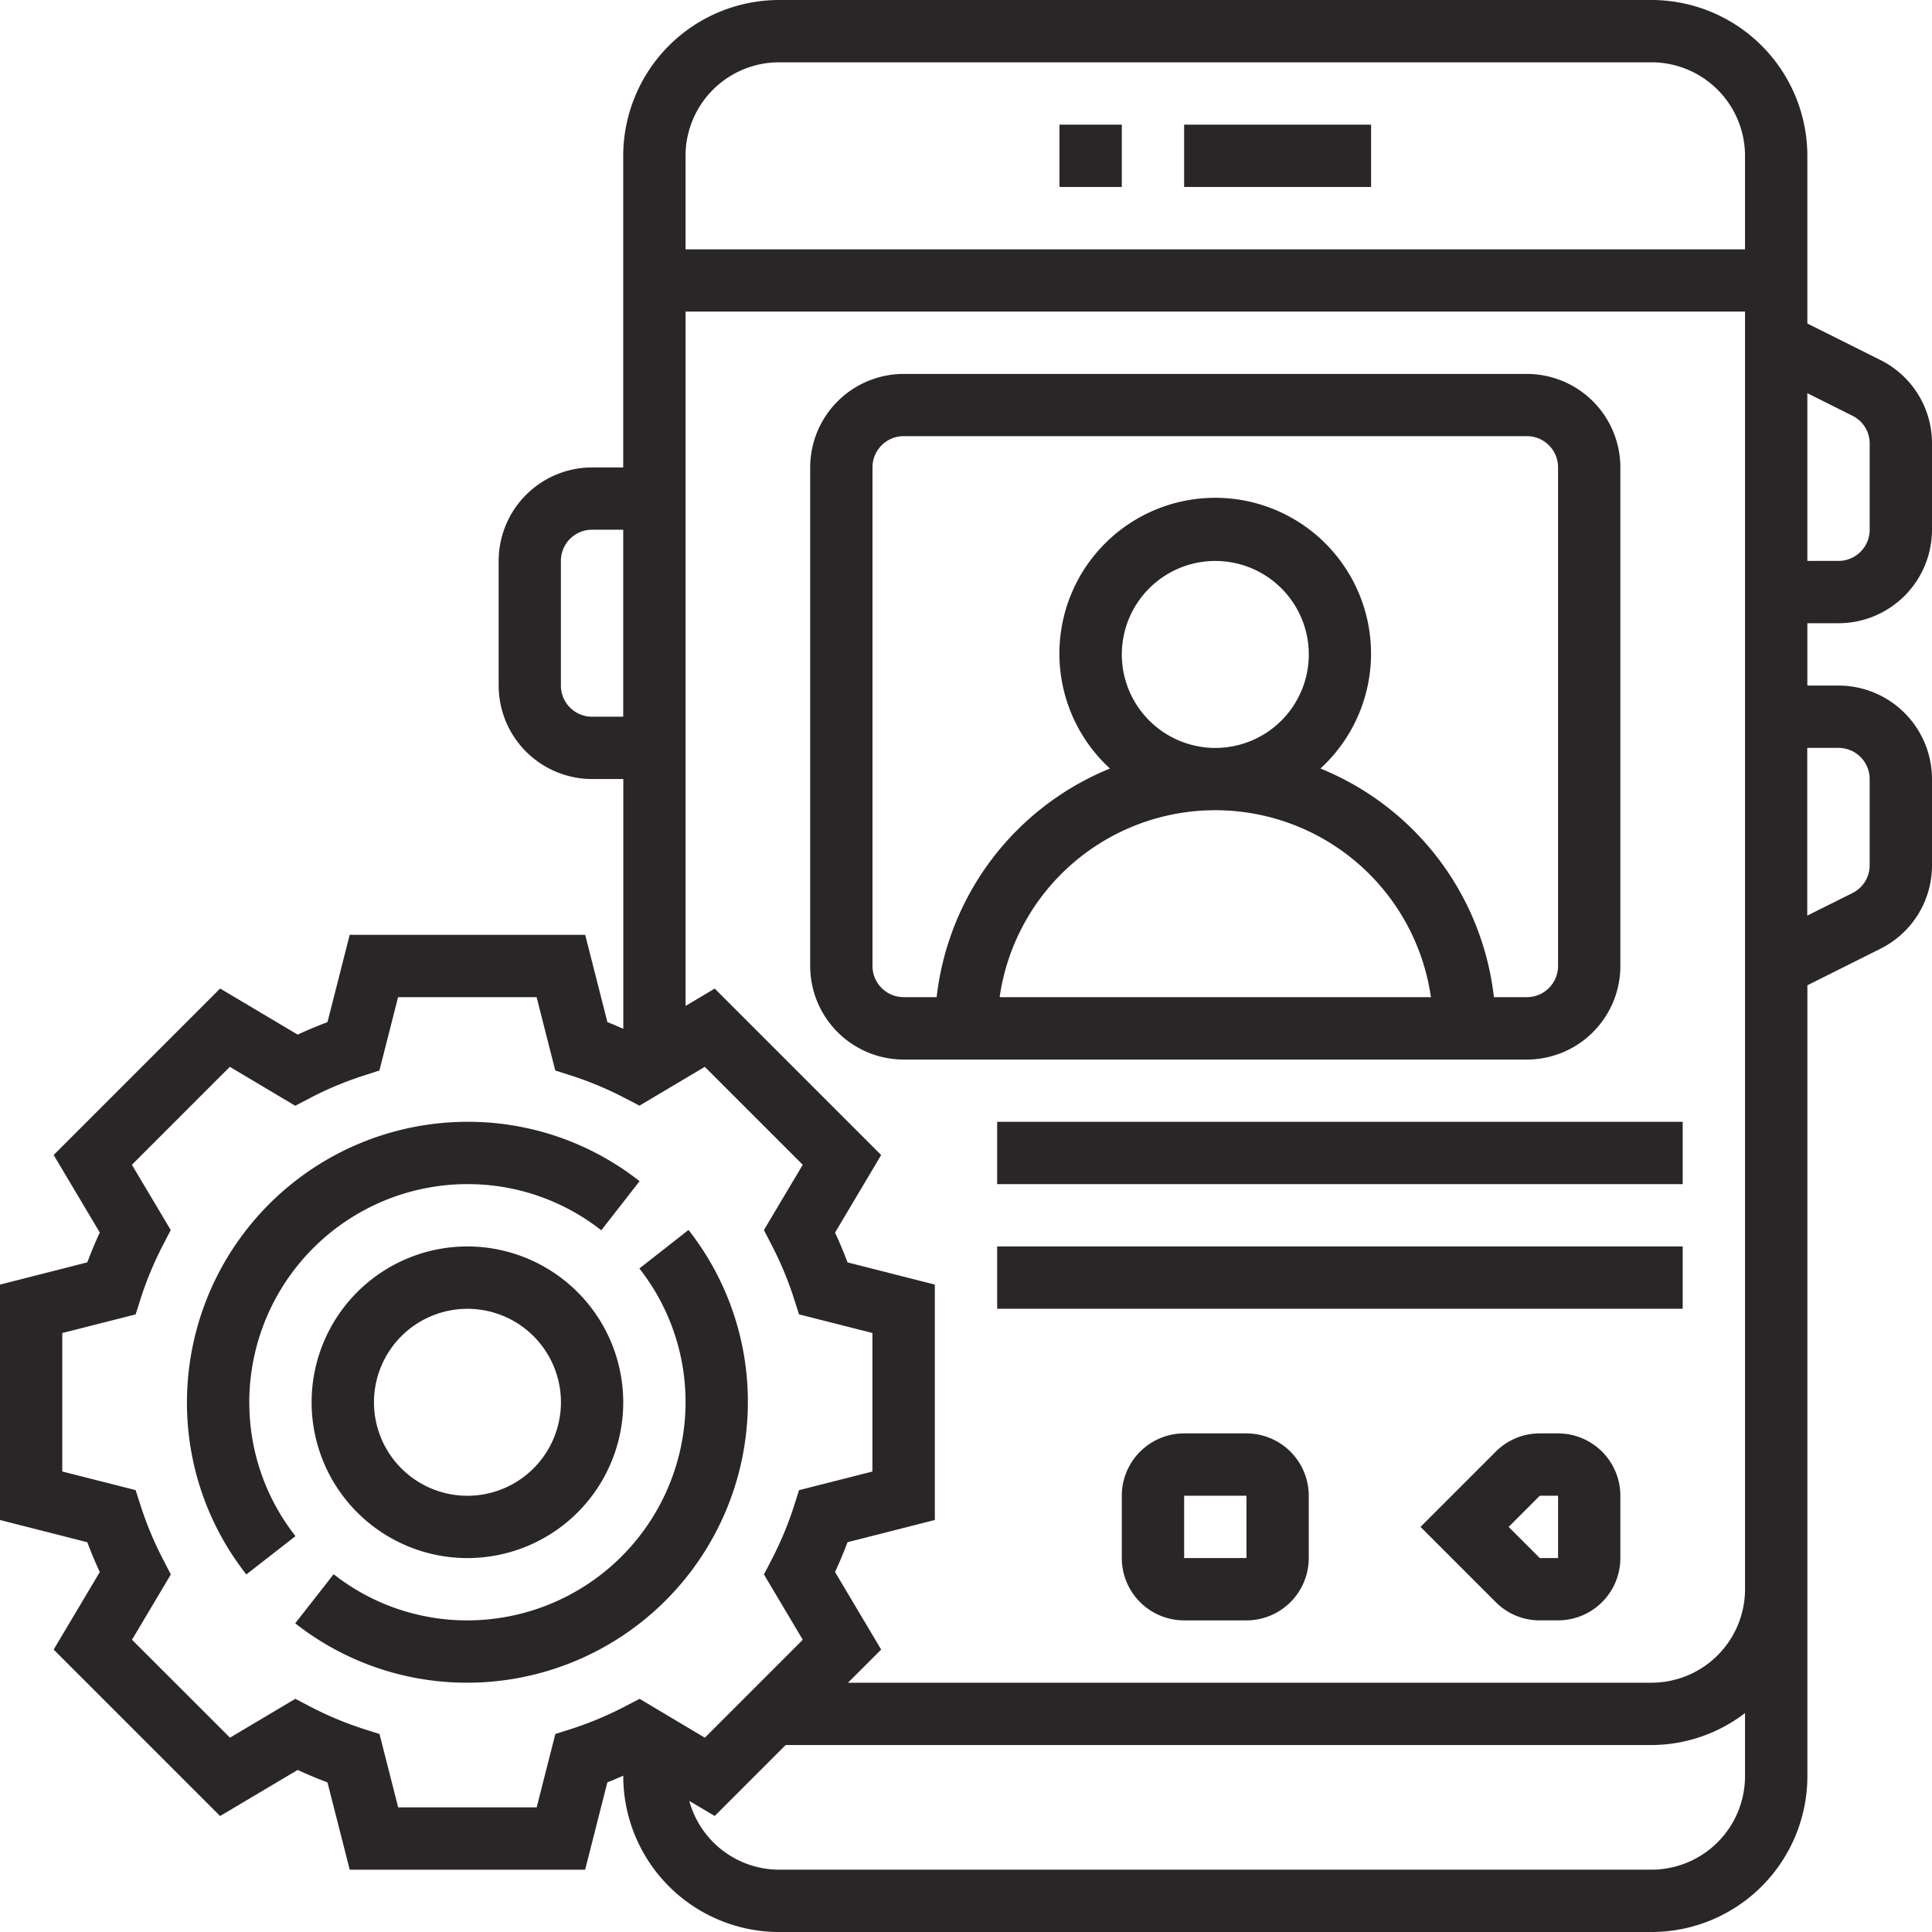
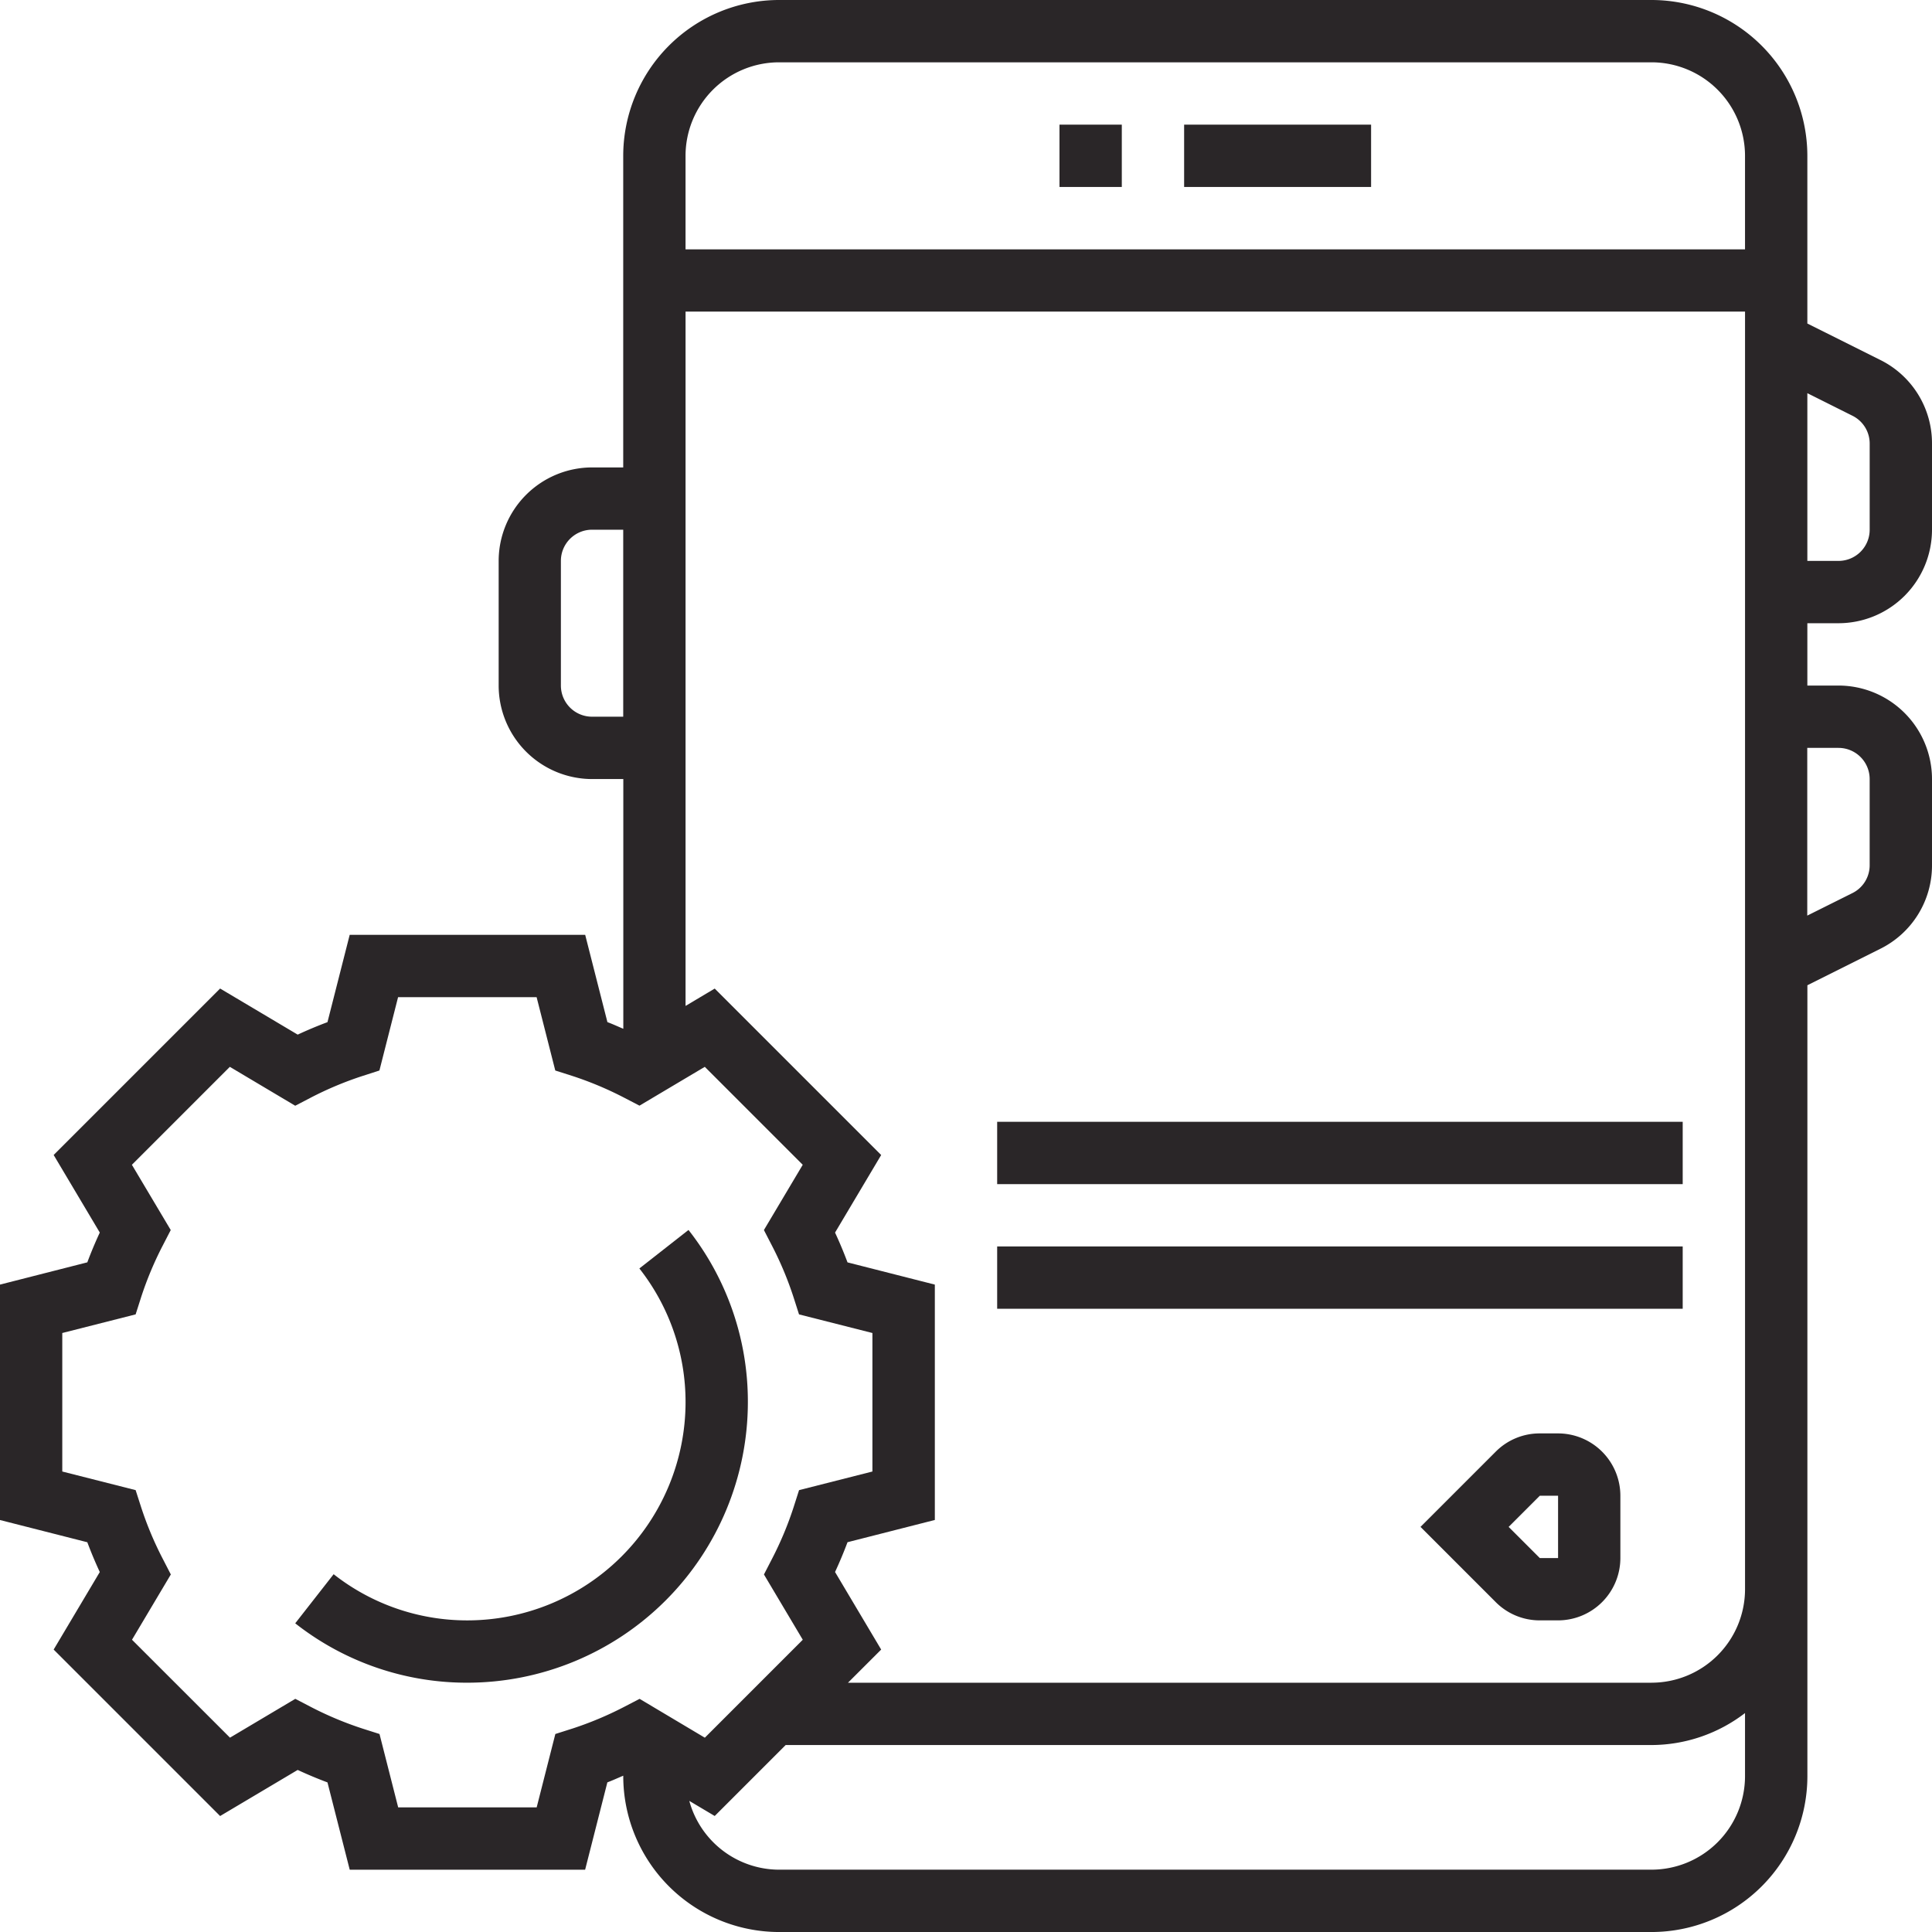
<svg xmlns="http://www.w3.org/2000/svg" width="106.932" height="106.932" viewBox="0 0 106.932 106.932">
  <defs>
    <style>.a{fill:#2a2628;}</style>
  </defs>
  <g transform="translate(-1 -1)">
    <path class="a" d="M39,5H49.348V8.449H39Z" transform="translate(27.539 2.899)" />
    <path class="a" d="M35,5h3.449V8.449H35Z" transform="translate(24.64 2.899)" />
-     <path class="a" d="M43.9,47H40.449A3.453,3.453,0,0,0,37,50.449V53.9a3.453,3.453,0,0,0,3.449,3.449H43.9A3.453,3.453,0,0,0,47.348,53.9V50.449A3.453,3.453,0,0,0,43.9,47Zm-3.449,6.9V50.449H43.9l0,3.449Z" transform="translate(26.089 33.336)" />
    <path class="a" d="M54.2,47H53.188a3.426,3.426,0,0,0-2.439,1.011l-4.163,4.163,4.163,4.163a3.426,3.426,0,0,0,2.439,1.011H54.2A3.453,3.453,0,0,0,57.648,53.9V50.449A3.453,3.453,0,0,0,54.2,47Zm-1.011,6.9-1.725-1.725,1.725-1.725H54.2l0,3.449Z" transform="translate(33.036 33.336)" />
    <path class="a" d="M102.758,35.494a5.18,5.18,0,0,0,5.174-5.174V25.553a5.147,5.147,0,0,0-2.86-4.629l-4.039-2.018V9.624A8.633,8.633,0,0,0,92.409,1H44.118a8.633,8.633,0,0,0-8.624,8.624V26.871H33.769A5.18,5.18,0,0,0,28.6,32.045v6.9a5.18,5.18,0,0,0,5.174,5.174h1.725V57.941c-.293-.124-.585-.259-.88-.369l-1.23-4.831H20.355l-1.23,4.833c-.55.205-1.1.436-1.649.69l-4.293-2.551L3.97,64.926l2.553,4.293c-.254.547-.485,1.1-.69,1.649L1,72.1v13.03l4.833,1.23c.205.548.435,1.1.69,1.649L3.97,92.3l9.213,9.213,4.293-2.551c.547.254,1.1.485,1.649.69l1.231,4.831h13.03l1.23-4.833c.293-.11.586-.245.88-.369v.028a8.633,8.633,0,0,0,8.624,8.624H92.411a8.633,8.633,0,0,0,8.624-8.624V55.532l4.039-2.02a5.146,5.146,0,0,0,2.858-4.627V44.118a5.18,5.18,0,0,0-5.174-5.174h-1.725V35.494Zm.771-11.483a1.716,1.716,0,0,1,.954,1.542V30.32a1.726,1.726,0,0,1-1.725,1.725h-1.725V22.762ZM44.118,4.449H92.409a5.18,5.18,0,0,1,5.174,5.174V14.8H38.943V9.624A5.18,5.18,0,0,1,44.118,4.449ZM33.769,40.668a1.726,1.726,0,0,1-1.725-1.725v-6.9a1.726,1.726,0,0,1,1.725-1.725h1.725V40.668ZM32.648,96.683l-.911.29-1.033,4.06H23.038l-1.033-4.06-.911-.29a18.982,18.982,0,0,1-2.9-1.214l-.85-.442-3.615,2.149L8.306,91.756l2.149-3.613-.438-.849A18.934,18.934,0,0,1,8.8,84.386l-.293-.911-4.06-1.03V74.779l4.06-1.031.291-.911a18.934,18.934,0,0,1,1.214-2.908l.438-.849L8.3,65.468l5.421-5.421L17.34,62.2l.85-.442a18.982,18.982,0,0,1,2.9-1.214L22,60.25l1.033-4.06H30.7l1.033,4.06.911.29a18.982,18.982,0,0,1,2.9,1.214l.85.442,3.615-2.149,5.421,5.421-2.149,3.613.438.849a18.934,18.934,0,0,1,1.214,2.908l.291.911,4.062,1.03v7.666l-4.06,1.031-.291.911a18.934,18.934,0,0,1-1.214,2.908l-.438.849,2.149,3.613-5.421,5.421L36.4,95.027l-.85.442a19.127,19.127,0,0,1-2.9,1.214Zm59.761,7.8H44.118a5.165,5.165,0,0,1-4.967-3.808l1.407.836,3.927-3.927H92.409a8.534,8.534,0,0,0,5.174-1.77v3.494A5.18,5.18,0,0,1,92.409,104.482Zm0-10.348H47.934L49.771,92.3l-2.553-4.293c.254-.547.485-1.1.69-1.649l4.833-1.231V72.1l-4.833-1.23c-.205-.548-.435-1.1-.69-1.649l2.553-4.293-9.213-9.213-1.614.961V18.247h58.64V88.96A5.18,5.18,0,0,1,92.409,94.134Zm10.348-51.741a1.726,1.726,0,0,1,1.725,1.725v4.767a1.718,1.718,0,0,1-.954,1.544l-2.5,1.247V42.393Z" transform="translate(0)" />
-     <path class="a" d="M71.842,45.769v-27.6A5.18,5.18,0,0,0,66.668,13H32.174A5.18,5.18,0,0,0,27,18.174v27.6a5.18,5.18,0,0,0,5.174,5.174H66.668A5.18,5.18,0,0,0,71.842,45.769Zm-41.393,0v-27.6a1.726,1.726,0,0,1,1.725-1.725H66.668a1.726,1.726,0,0,1,1.725,1.725v27.6a1.726,1.726,0,0,1-1.725,1.725H64.842a15.551,15.551,0,0,0-9.6-12.654,8.624,8.624,0,1,0-11.649,0A15.551,15.551,0,0,0,34,47.494H32.174a1.726,1.726,0,0,1-1.725-1.725Zm13.8-17.247A5.174,5.174,0,1,1,49.421,33.7,5.18,5.18,0,0,1,44.247,28.522ZM61.356,47.494H37.486a12.057,12.057,0,0,1,23.87,0Z" transform="translate(18.842 8.696)" />
    <path class="a" d="M33,37H70.943v3.449H33Z" transform="translate(23.191 26.089)" />
    <path class="a" d="M33,41H70.943v3.449H33Z" transform="translate(23.191 28.988)" />
-     <path class="a" d="M19.624,41a8.624,8.624,0,1,0,8.624,8.624A8.633,8.633,0,0,0,19.624,41Zm0,13.8A5.174,5.174,0,1,1,24.8,49.624,5.18,5.18,0,0,1,19.624,54.8Z" transform="translate(7.247 28.988)" />
-     <path class="a" d="M10.449,52.522A12.087,12.087,0,0,1,22.522,40.449a11.951,11.951,0,0,1,7.409,2.556l2.121-2.718A15.351,15.351,0,0,0,22.522,37,15.54,15.54,0,0,0,7,52.522a15.367,15.367,0,0,0,3.286,9.531l2.72-2.121a11.955,11.955,0,0,1-2.556-7.409Z" transform="translate(4.348 26.089)" />
    <path class="a" d="M35.527,50a15.367,15.367,0,0,0-3.286-9.531L29.522,42.6A11.955,11.955,0,0,1,32.078,50,12.087,12.087,0,0,1,20,62.078,11.951,11.951,0,0,1,12.6,59.522L10.474,62.24A15.351,15.351,0,0,0,20,65.527,15.54,15.54,0,0,0,35.527,50Z" transform="translate(6.866 28.607)" />
  </g>
</svg>